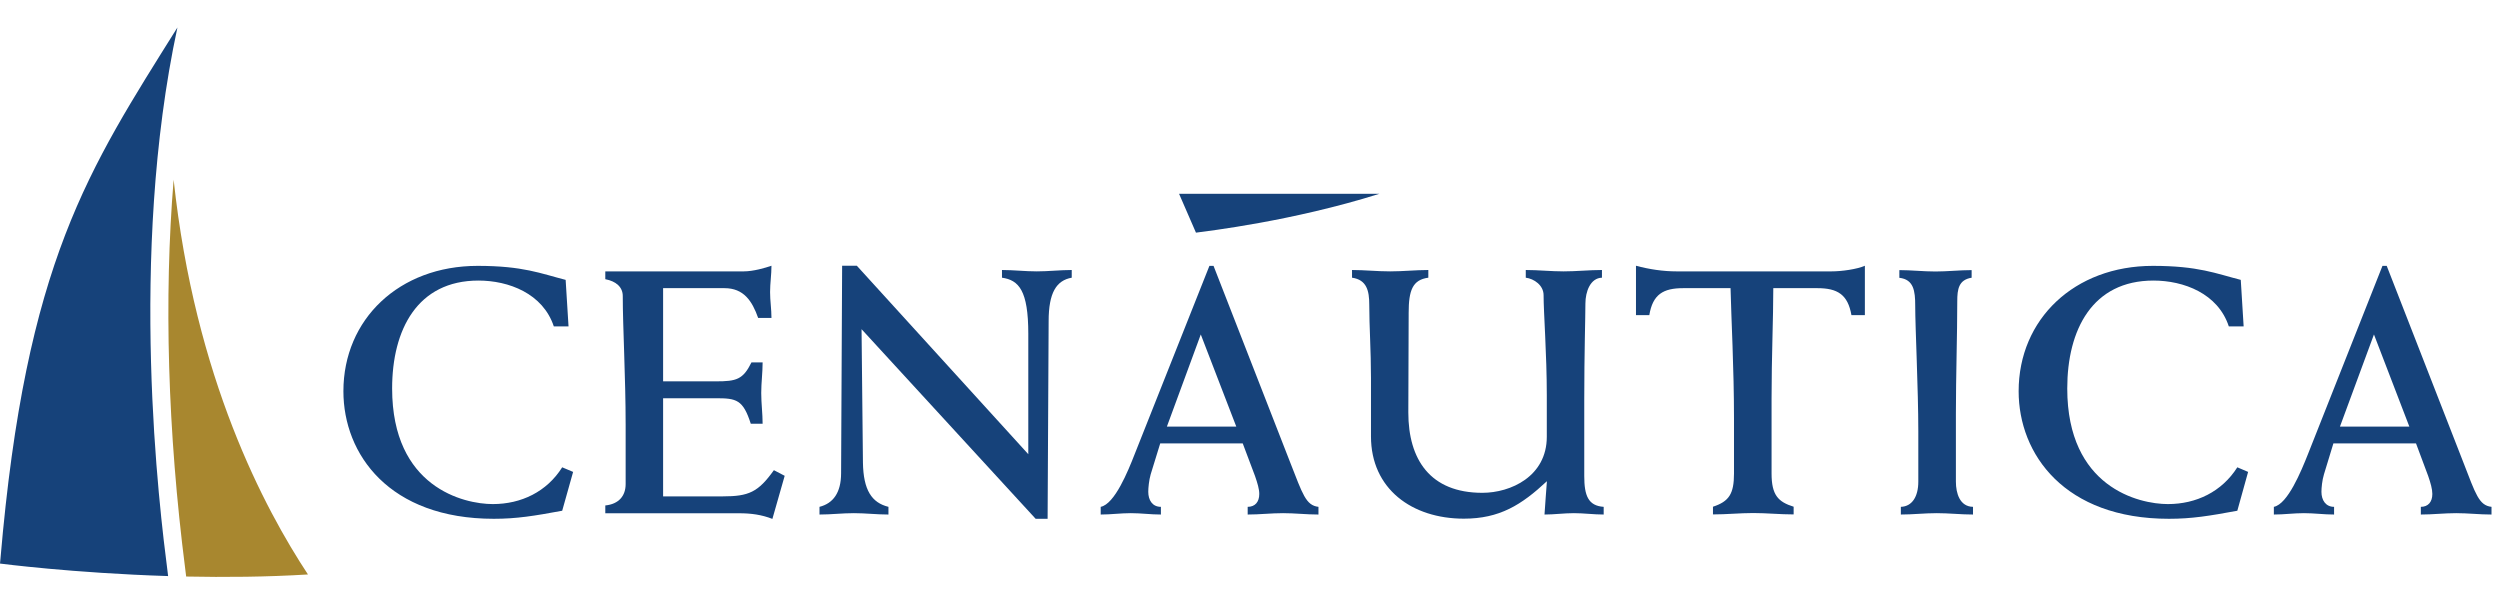
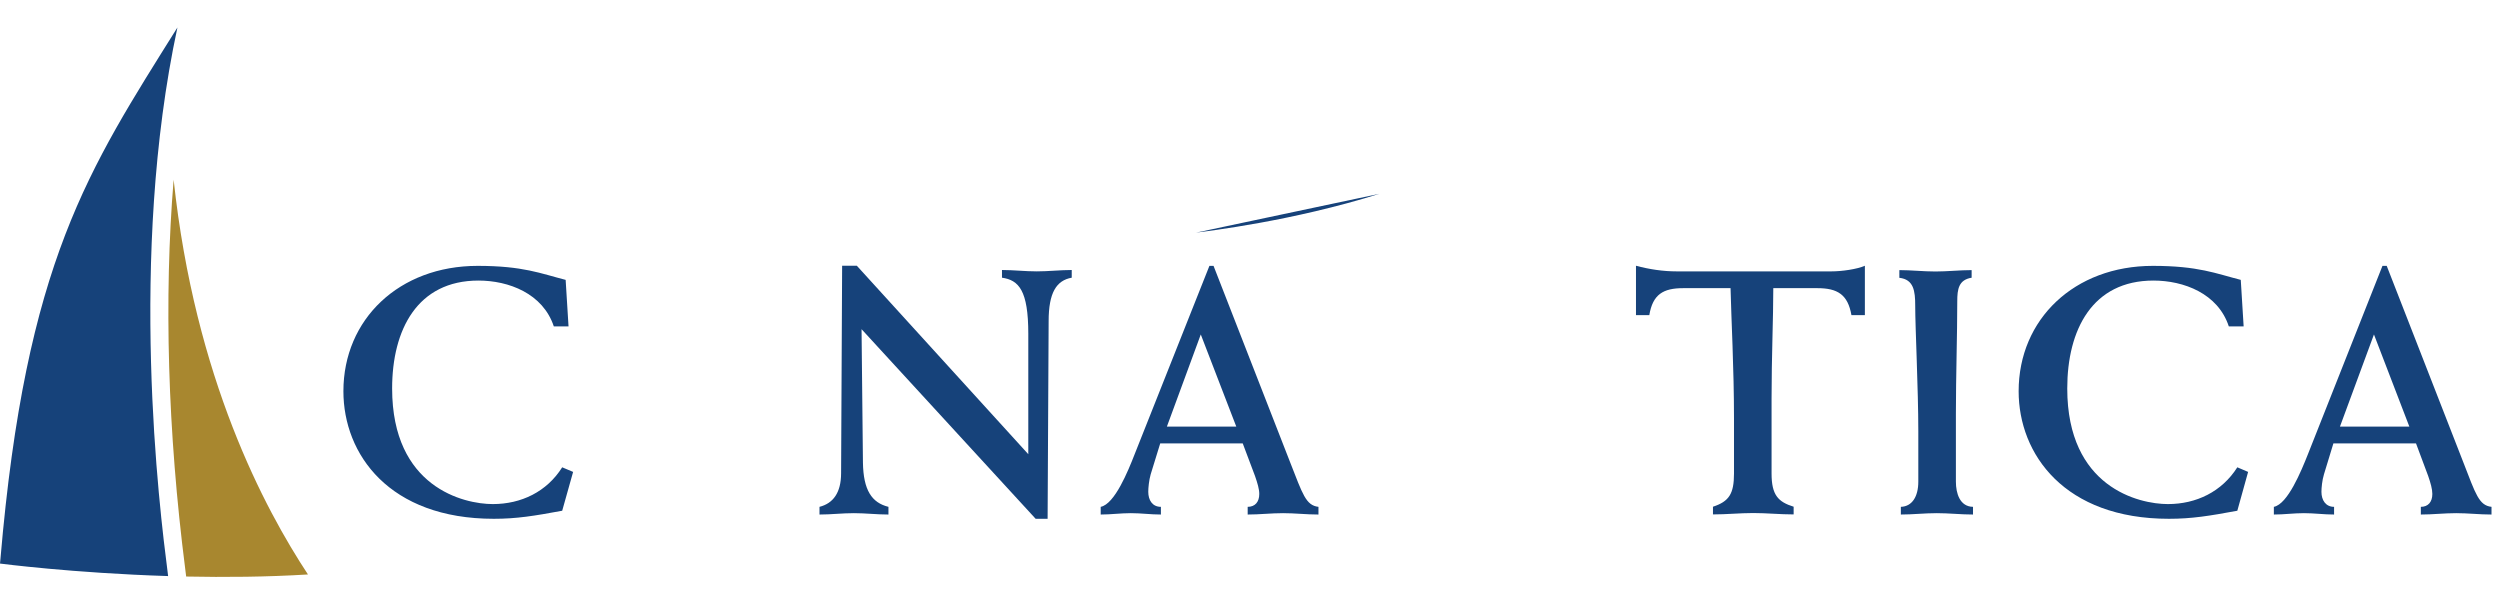
<svg xmlns="http://www.w3.org/2000/svg" width="182" height="44" viewBox="0 0 182 44" fill="none">
  <path d="M41.389 23.763H40.318C39.523 21.362 37.03 20.425 34.83 20.425C30.387 20.425 28.547 23.998 28.547 28.281C28.547 35.475 33.759 36.697 35.876 36.697C37.942 36.697 39.807 35.802 40.928 34.02L41.723 34.355L40.928 37.182C38.887 37.559 37.607 37.768 35.951 37.768C28.338 37.768 25 33.075 25 28.482C25 23.236 29.066 19.355 34.771 19.355C38.093 19.355 39.372 19.915 41.179 20.375L41.389 23.763Z" fill="#16427A" />
-   <path d="M44.066 36.797C45.062 36.697 45.547 36.086 45.547 35.241V30.933C45.547 27.461 45.337 23.814 45.337 21.547C45.337 20.911 44.861 20.476 44.066 20.325V19.756H54.147C54.841 19.756 55.703 19.505 56.163 19.346C56.163 20.007 56.062 20.618 56.062 21.262C56.062 21.898 56.163 22.509 56.163 23.144H55.193C54.757 21.915 54.147 20.978 52.741 20.978H48.274V27.762H52.131C53.611 27.762 54.096 27.628 54.707 26.382H55.519C55.519 27.127 55.418 27.863 55.418 28.607C55.418 29.377 55.519 30.113 55.519 30.849H54.657C54.096 29.092 53.611 28.992 52.131 28.992H48.274V36.136H52.616C54.507 36.136 55.193 35.835 56.339 34.229L57.125 34.639L56.23 37.776C55.443 37.467 54.657 37.366 53.837 37.366H44.066V36.797Z" fill="#16427A" />
  <path d="M59.659 36.898C60.647 36.647 61.232 35.877 61.232 34.447L61.307 19.346H62.378L74.86 33.066V24.299C74.86 21.137 74.166 20.392 72.944 20.216V19.656C73.789 19.656 74.634 19.756 75.479 19.756C76.316 19.756 77.186 19.656 78.022 19.656V20.216C76.901 20.417 76.341 21.312 76.341 23.379L76.266 37.768H75.395L62.721 23.964L62.822 33.685C62.855 35.676 63.458 36.597 64.679 36.898V37.458C63.842 37.458 62.997 37.358 62.161 37.358C61.316 37.358 60.504 37.458 59.659 37.458V36.898Z" fill="#16427A" />
  <path d="M90.002 31.058L87.417 24.349L84.949 31.058H90.002V31.058ZM84.464 32.28L83.77 34.53C83.644 34.965 83.594 35.526 83.594 35.802C83.594 36.413 83.895 36.898 84.514 36.898V37.458C83.778 37.458 83.067 37.358 82.323 37.358C81.586 37.358 80.867 37.458 80.131 37.458V36.898C81.151 36.697 82.122 34.296 82.599 33.075L88.045 19.355H88.346L93.934 33.685C94.829 35.961 95.064 36.797 95.984 36.898V37.458C95.114 37.458 94.269 37.358 93.407 37.358C92.537 37.358 91.701 37.458 90.831 37.458V36.898C91.366 36.898 91.675 36.546 91.675 35.961C91.675 35.601 91.542 35.166 91.366 34.656L90.471 32.28H84.464V32.28Z" fill="#16427A" />
-   <path d="M98.418 19.656C99.339 19.656 100.259 19.756 101.204 19.756C102.125 19.756 103.07 19.656 103.982 19.656V20.216C102.836 20.367 102.551 21.137 102.551 22.768C102.551 25.186 102.526 27.612 102.526 30.029C102.526 33.451 104.116 35.877 107.914 35.877C109.98 35.877 112.607 34.681 112.607 31.795V28.783C112.607 25.771 112.373 22.768 112.373 21.488C112.373 20.768 111.678 20.292 111.076 20.216V19.656C111.996 19.656 112.908 19.756 113.828 19.756C114.749 19.756 115.694 19.656 116.622 19.656V20.216C115.778 20.241 115.418 21.229 115.418 22.099C115.418 23.069 115.334 25.721 115.334 29.092V34.656C115.334 36.078 115.619 36.822 116.748 36.898V37.458C116.029 37.458 115.292 37.358 114.581 37.358C113.862 37.358 113.151 37.458 112.44 37.458C112.49 36.588 112.565 35.793 112.615 35.032C110.758 36.764 109.169 37.759 106.567 37.759C102.794 37.759 99.807 35.593 99.807 31.77V27.511C99.807 25.52 99.682 23.763 99.682 22.174C99.682 21.187 99.506 20.367 98.427 20.216V19.656" fill="#16427A" />
  <path d="M135.755 22.944H134.785C134.525 21.438 133.764 20.978 132.308 20.978H129.096C129.096 23.169 128.97 25.972 128.97 29.042V34.472C128.97 36.053 129.456 36.538 130.577 36.889V37.45C129.581 37.45 128.611 37.349 127.64 37.349C126.67 37.349 125.699 37.45 124.704 37.45V36.889C125.875 36.505 126.235 35.952 126.235 34.472V30.464C126.235 26.8 126.034 23.169 125.984 20.978H122.537C121.081 20.978 120.32 21.429 120.069 22.944H119.099V19.346C120.069 19.606 121.065 19.756 122.052 19.756H133.337C134.057 19.756 135.178 19.606 135.763 19.346V22.944" fill="#16427A" />
  <path d="M143.543 20.216C142.598 20.367 142.489 21.036 142.489 21.923C142.489 24.399 142.389 27.411 142.389 30.113V35.066C142.389 35.911 142.673 36.881 143.635 36.898V37.458C142.765 37.458 141.879 37.358 141 37.358C140.113 37.358 139.243 37.458 138.382 37.458V36.898C139.193 36.873 139.653 36.162 139.653 35.066V31.393C139.653 28.331 139.427 23.847 139.427 22.233C139.427 21.187 139.319 20.342 138.273 20.225V19.664C139.143 19.664 140.013 19.765 140.9 19.765C141.77 19.765 142.665 19.664 143.535 19.664V20.216" fill="#16427A" />
  <path d="M163.337 23.763H162.258C161.471 21.362 158.97 20.425 156.77 20.425C152.328 20.425 150.496 23.998 150.496 28.281C150.496 35.475 155.699 36.697 157.824 36.697C159.882 36.697 161.748 35.802 162.877 34.02L163.663 34.355L162.877 37.182C160.836 37.559 159.556 37.768 157.899 37.768C150.303 37.768 146.957 33.075 146.957 28.482C146.957 23.236 151.014 19.355 156.728 19.355C160.041 19.355 161.321 19.915 163.128 20.375L163.337 23.763Z" fill="#16427A" />
  <path d="M175.401 31.058L172.824 24.349L170.348 31.058H175.401V31.058ZM169.871 32.28L169.185 34.53C169.051 34.965 169.001 35.526 169.001 35.802C169.001 36.413 169.31 36.898 169.921 36.898V37.458C169.185 37.458 168.465 37.358 167.729 37.358C166.985 37.358 166.274 37.458 165.537 37.458V36.898C166.55 36.697 167.528 34.296 168.014 33.075L173.443 19.355H173.753L179.341 33.685C180.228 35.961 180.462 36.797 181.382 36.898V37.458C180.512 37.458 179.676 37.358 178.814 37.358C177.944 37.358 177.099 37.458 176.237 37.458V36.898C176.764 36.898 177.074 36.546 177.074 35.961C177.074 35.601 176.948 35.166 176.773 34.656L175.886 32.28H169.871V32.28Z" fill="#16427A" />
-   <path d="M87.066 16.937C87.911 16.82 94.06 16.109 100.418 14.109H85.836L87.066 16.937Z" fill="#16427A" />
+   <path d="M87.066 16.937C87.911 16.82 94.06 16.109 100.418 14.109L87.066 16.937Z" fill="#16427A" />
  <path d="M12.917 2C6.458 12.332 1.882 19.033 0.033 40.684C0.017 40.801 0.008 40.909 0 41.027C0 41.027 5.312 41.721 12.239 41.938C12.223 41.83 12.214 41.721 12.197 41.595C11.62 37.111 9.328 18.706 12.917 2Z" fill="#16427A" />
  <path d="M22.42 41.821C19.258 37.019 14.197 27.558 12.641 13.085C11.93 21.685 12.206 31.414 13.486 41.428C13.511 41.629 13.536 41.813 13.553 41.972C16.372 42.031 19.409 42.005 22.42 41.821Z" fill="#A8872F" />
</svg>